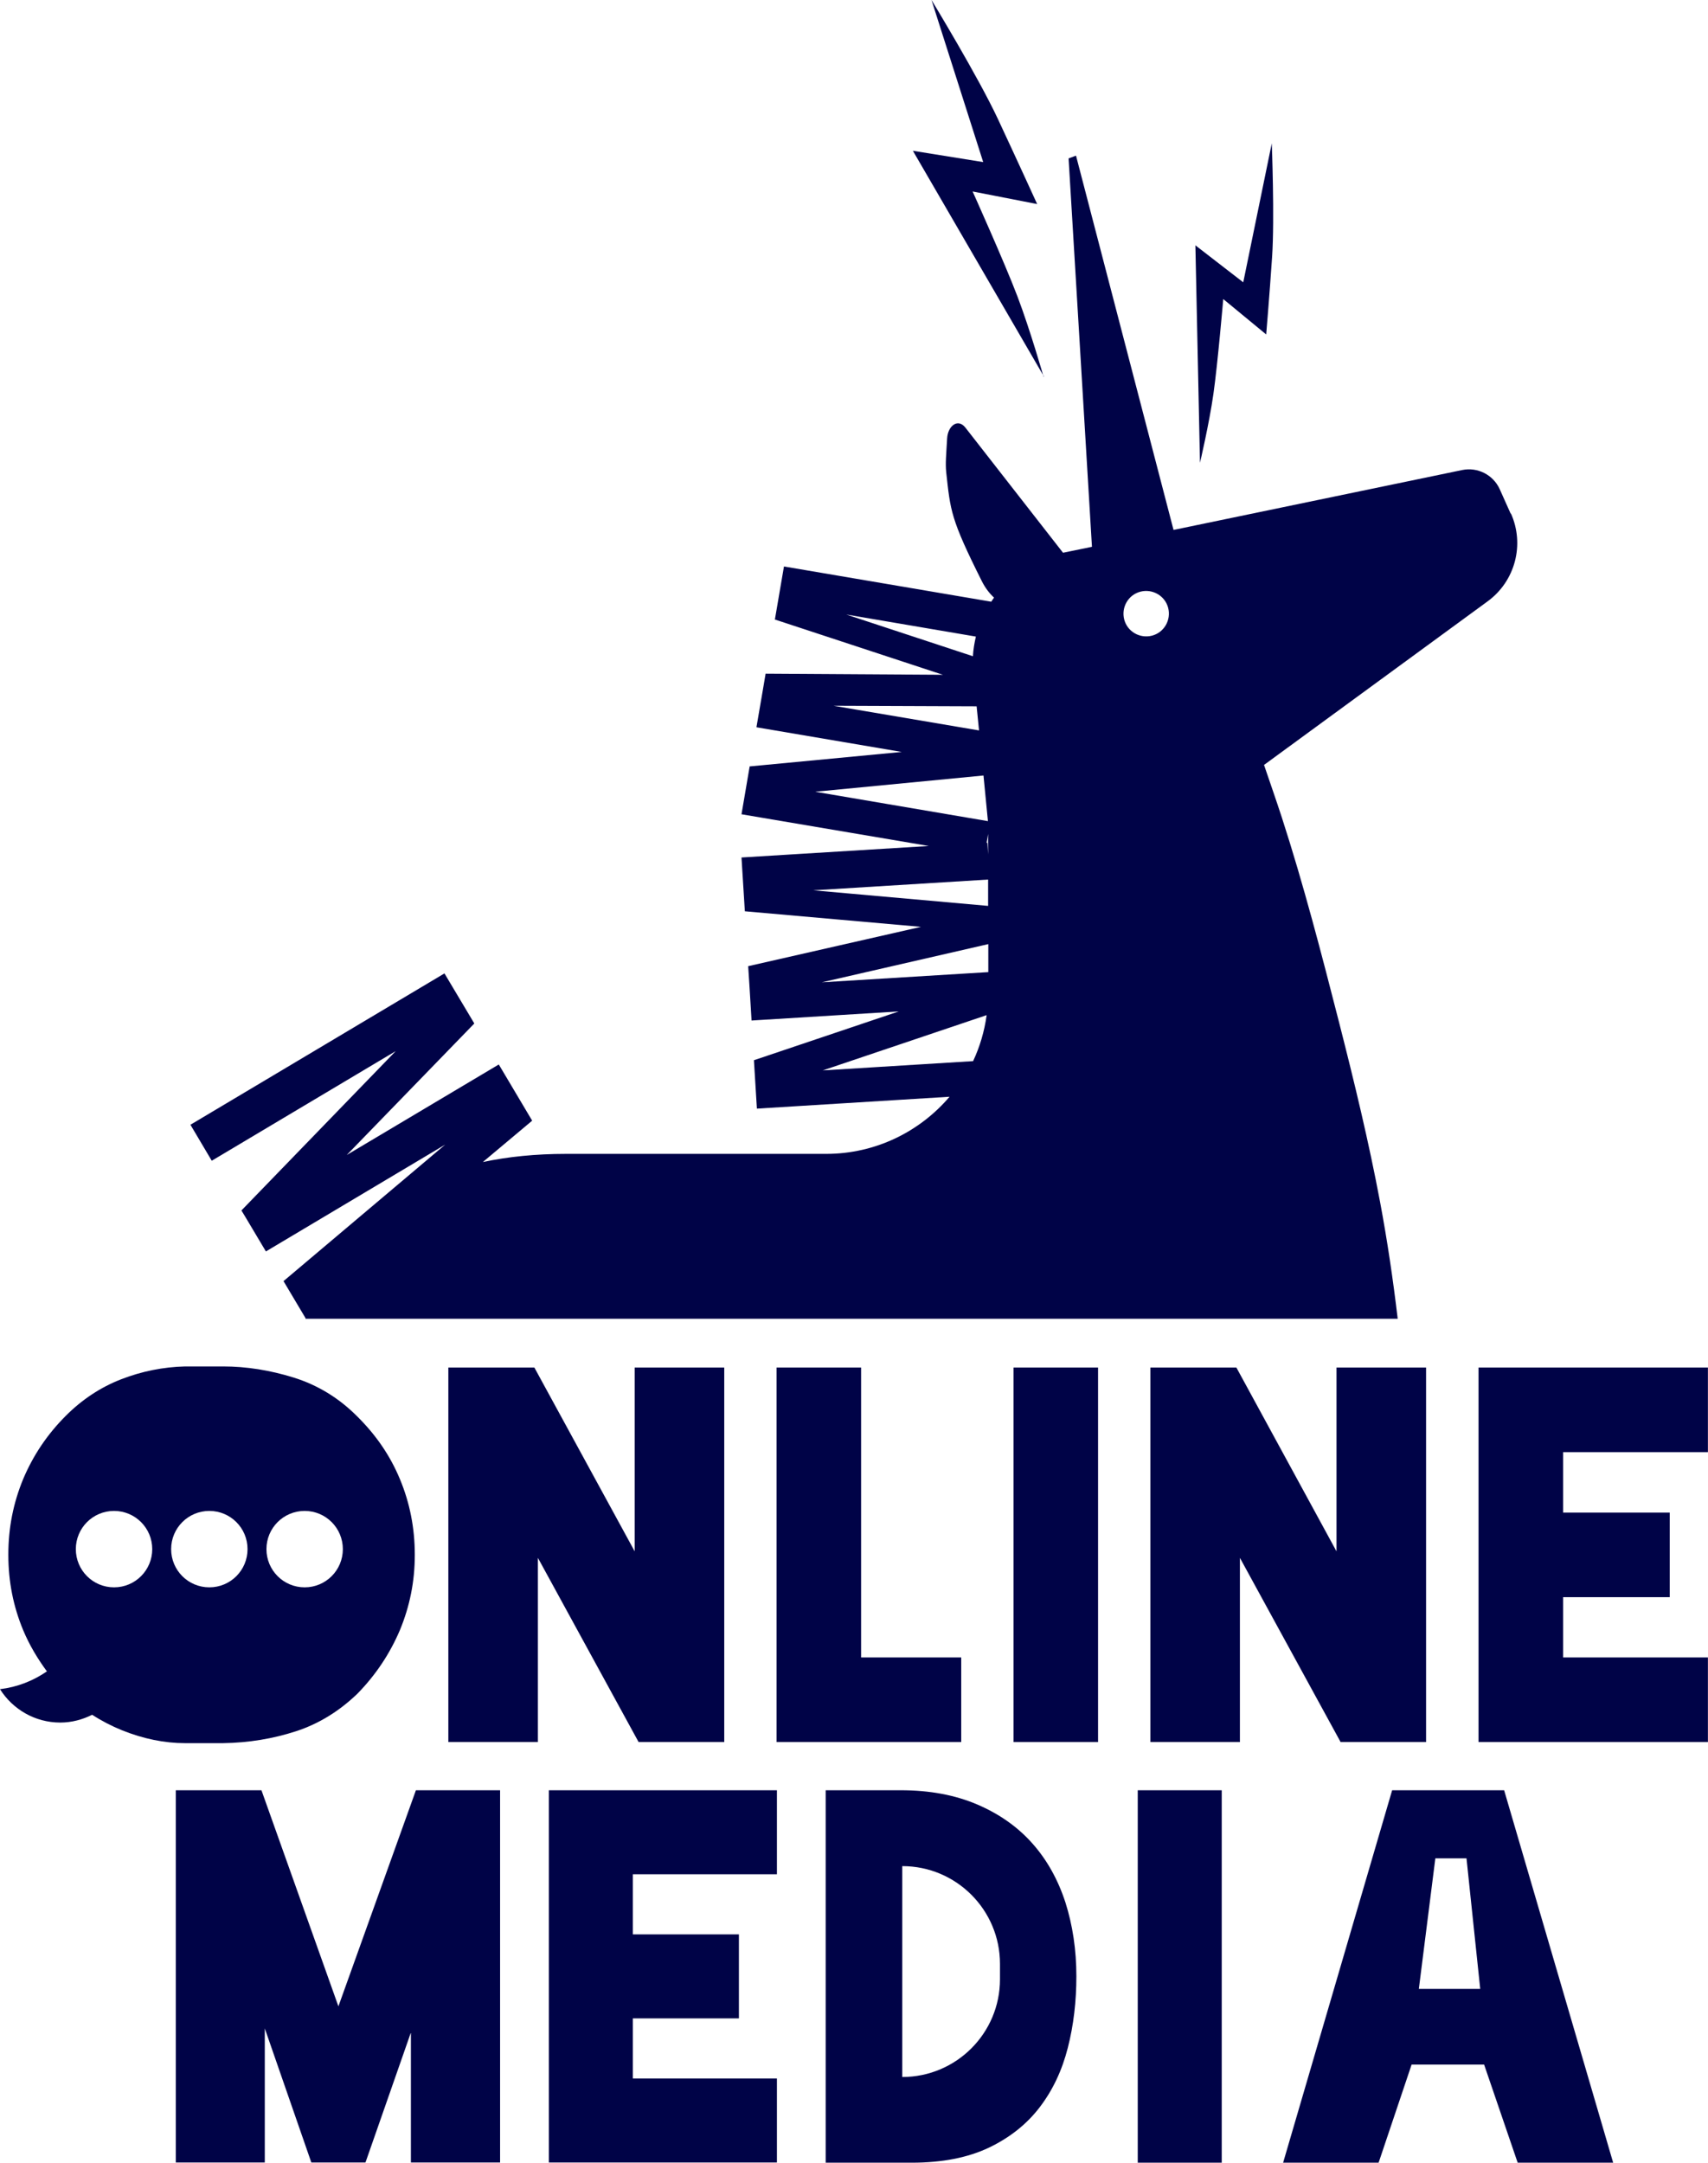
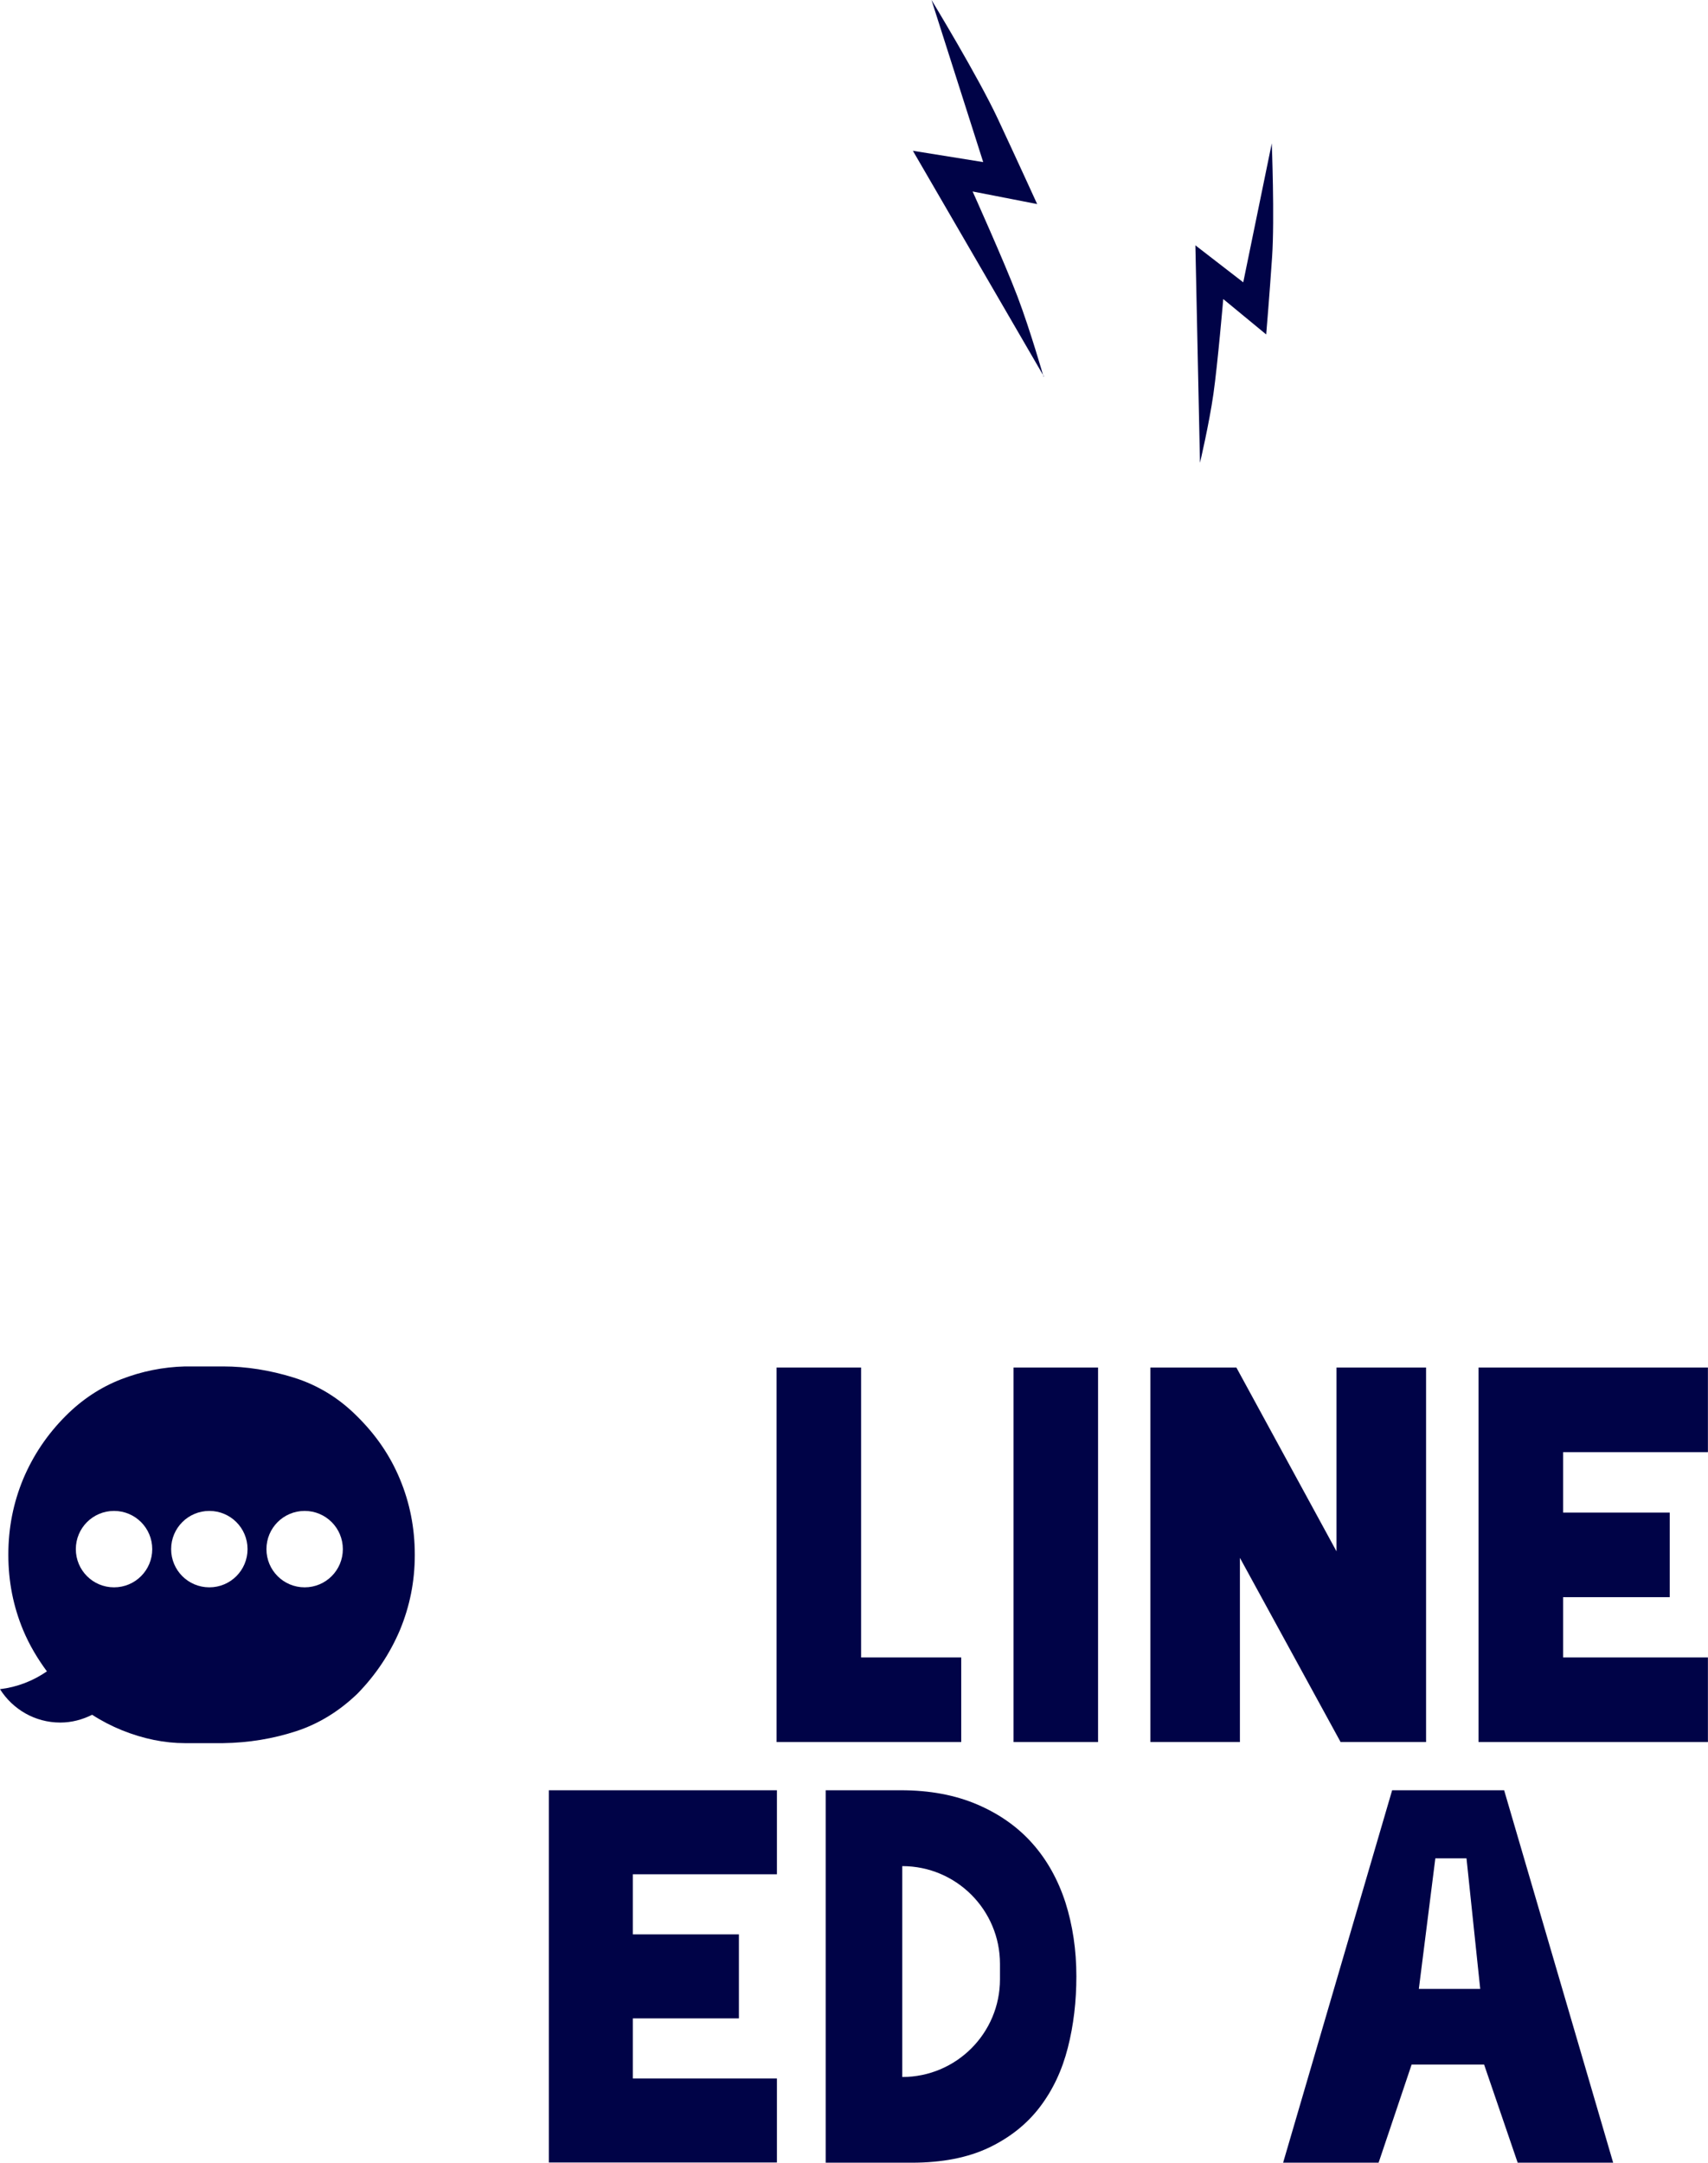
<svg xmlns="http://www.w3.org/2000/svg" width="395" height="500" viewBox="0 0 395 500" fill="none">
  <path d="M241.342 87.114C241.342 87.114 238.297 76.439 235.327 68.601C232.356 60.763 224.93 44.266 224.93 44.266L239.857 47.177C239.857 47.177 235.401 37.398 230.797 27.545C226.192 17.692 215.424 3.05176e-05 215.424 3.05176e-05L227.38 37.473L211.116 34.861L241.417 87.039L241.342 87.114Z" fill="#000347" />
  <path d="M280.621 91.082C281.606 84.164 282.895 69.14 282.895 69.14L292.826 77.322C292.826 77.322 293.584 68.396 294.191 59.397C294.797 50.397 294.115 33.141 294.115 33.141L287.52 65.272L276.451 56.719L277.513 106.998C277.513 106.998 279.635 97.999 280.621 91.082Z" fill="#000347" />
-   <path d="M349.399 118.828L346.826 113.082C345.325 109.78 341.723 107.937 338.164 108.666L271.398 122.516L248.842 35.982L247.127 36.625L252.53 126.418L245.84 127.791L223.285 98.889C221.527 96.616 219.211 98.46 219.04 101.333C218.825 105.149 218.611 107.079 218.825 109.18C219.811 118.099 219.811 119.9 227.058 134.351C227.873 135.981 228.859 137.224 229.888 138.168C229.674 138.468 229.46 138.768 229.245 139.111L181.304 130.964L179.203 143.228L218.053 156.006L177.059 155.749L176.287 160.295L174.958 168.013V168.142L208.534 173.845L173.371 177.19L171.484 188.253L214.794 195.586L171.484 198.245L172.256 210.68L212.993 214.282L173.028 223.373L173.328 228.004L173.8 235.809V235.937L207.847 233.836L174.357 245.114L175.043 256.306L219.597 253.561C212.736 261.623 202.487 266.769 191.081 266.769H130.876C123.886 266.769 117.54 267.412 111.665 268.656L123.071 259.093L115.353 246.1L80.19 267.026L109.692 236.623L102.788 225.045L44.041 260.036L48.972 268.355L91.511 243.013L55.833 279.848L56.691 281.263L61.494 289.324L102.96 264.625L65.567 296.185L70.67 304.762C70.67 304.762 70.67 304.847 70.627 304.89H323.241C322.169 295.842 320.84 286.837 319.167 277.918C316.552 263.982 313.207 250.174 309.691 236.409C305.617 220.5 301.5 204.591 296.44 188.982C295.111 184.908 293.696 180.878 292.324 176.847L344.038 139.025C350.428 134.351 352.658 125.861 349.399 118.657V118.828ZM228.516 197.516L228.345 194.857H228.173L228.516 192.799C228.516 194.342 228.516 195.929 228.516 197.473V197.516ZM195.712 142.07L225.686 147.173C225.343 148.674 225.086 150.175 225 151.718L195.712 142.07ZM192.753 163.168L225.858 163.296L226.415 168.871L192.753 163.168ZM188.337 183.065L227.444 179.291L228.473 189.84L188.379 183.022L188.337 183.065ZM188.079 205.835L228.516 203.347C228.516 205.363 228.516 207.378 228.516 209.437L188.079 205.835ZM225 245.328L190.266 247.472L228.173 234.694C227.659 238.467 226.587 242.026 225.043 245.328H225ZM190.052 227.104L228.559 218.27C228.559 220.414 228.559 222.601 228.559 224.745L190.052 227.104ZM266.423 146.959C263.593 147.688 260.72 146.015 259.991 143.228C259.262 140.398 260.934 137.525 263.722 136.796C266.552 136.067 269.425 137.739 270.154 140.526C270.883 143.357 269.211 146.23 266.423 146.959Z" fill="#000347" />
-   <path d="M146.781 358.663L123.582 316.168H103.686V402.745H124.397V360.164L147.682 402.745H167.493V316.168H146.781V358.663Z" fill="#000347" />
  <path d="M199.141 316.168H179.587V402.745H222.297V383.191H199.141V316.168Z" fill="#000347" />
  <path d="M253.943 316.168H234.389V402.745H253.943V316.168Z" fill="#000347" />
  <path d="M309.088 358.663L285.933 316.168H266.036V402.745H286.747V360.164L310.032 402.745H329.8V316.168H309.088V358.663Z" fill="#000347" />
  <path d="M394.979 335.722V316.168H341.935V402.745H394.979V383.191H361.489V369.255H386.146V349.701H361.489V335.722H394.979Z" fill="#000347" />
  <path d="M82.461 327.317C78.301 323.158 73.413 320.199 67.924 318.484C62.392 316.768 56.946 315.911 51.586 315.911H42.795C37.736 316.039 32.804 317.026 28.044 318.869C23.285 320.713 18.996 323.544 15.223 327.317C10.935 331.605 7.676 336.451 5.36 341.94C3.087 347.428 1.93 353.217 1.93 359.349V359.521C1.93 365.653 3.087 371.442 5.36 376.888C6.775 380.275 8.662 383.449 10.849 386.408C7.676 388.594 3.988 390.052 0 390.524C2.916 395.155 8.062 398.243 13.936 398.243C16.595 398.243 19.082 397.557 21.312 396.442C23.499 397.857 25.814 399.057 28.259 400.044C33.19 402.016 38.036 403.003 42.795 403.003H51.586C57.547 402.917 63.164 401.973 68.439 400.258C73.713 398.543 78.43 395.627 82.632 391.596C86.92 387.222 90.179 382.291 92.495 376.845C94.768 371.356 95.925 365.61 95.925 359.564V359.392C95.925 353.26 94.768 347.428 92.495 341.983C90.222 336.494 86.877 331.648 82.504 327.36L82.461 327.317ZM26.372 366.982C21.483 366.982 17.538 363.037 17.538 358.149C17.538 353.26 21.483 349.315 26.372 349.315C31.261 349.315 35.206 353.26 35.206 358.149C35.206 363.037 31.261 366.982 26.372 366.982ZM48.413 366.982C43.525 366.982 39.579 363.037 39.579 358.149C39.579 353.26 43.525 349.315 48.413 349.315C53.301 349.315 57.246 353.26 57.246 358.149C57.246 363.037 53.301 366.982 48.413 366.982ZM70.454 366.982C65.566 366.982 61.62 363.037 61.62 358.149C61.62 353.26 65.566 349.315 70.454 349.315C75.342 349.315 79.287 353.26 79.287 358.149C79.287 363.037 75.342 366.982 70.454 366.982Z" fill="#000347" />
-   <path d="M78.261 463.851L60.465 413.895H40.654V499.957H61.237V468.954L72 499.957H84.521L95.027 469.897V499.957H115.653V413.895H96.185L78.261 463.851Z" fill="#000347" />
  <path d="M126.931 499.957H179.675V480.532H146.356V466.638H170.884V447.213H146.356V433.32H179.675V413.895H126.931V499.957Z" fill="#000347" />
-   <path d="M282.545 413.894H263.12V500H282.545V413.894Z" fill="#000347" />
  <path d="M347.853 413.894H321.953L296.739 500H318.823L326.455 477.316H343.222L350.984 500H373.067L347.853 413.894ZM328.128 459.82L331.944 429.632H339.148L342.322 459.82H328.085H328.128Z" fill="#000347" />
  <path d="M238.764 426.201C235.376 422.385 231.131 419.383 226.028 417.196C220.925 415.009 215.05 413.894 208.318 413.894H190.951V500H210.848C217.881 500 223.798 498.842 228.687 496.527C233.532 494.211 237.477 491.081 240.479 487.136C243.481 483.191 245.625 478.645 246.954 473.414C248.283 468.225 248.927 462.693 248.927 456.904C248.927 450.815 248.069 445.112 246.397 439.838C244.681 434.563 242.151 430.018 238.764 426.201ZM231.26 457.59C231.26 470.069 221.14 480.189 208.661 480.189V431.433C221.14 431.433 231.26 441.553 231.26 454.031V457.59Z" fill="#000347" />
</svg>